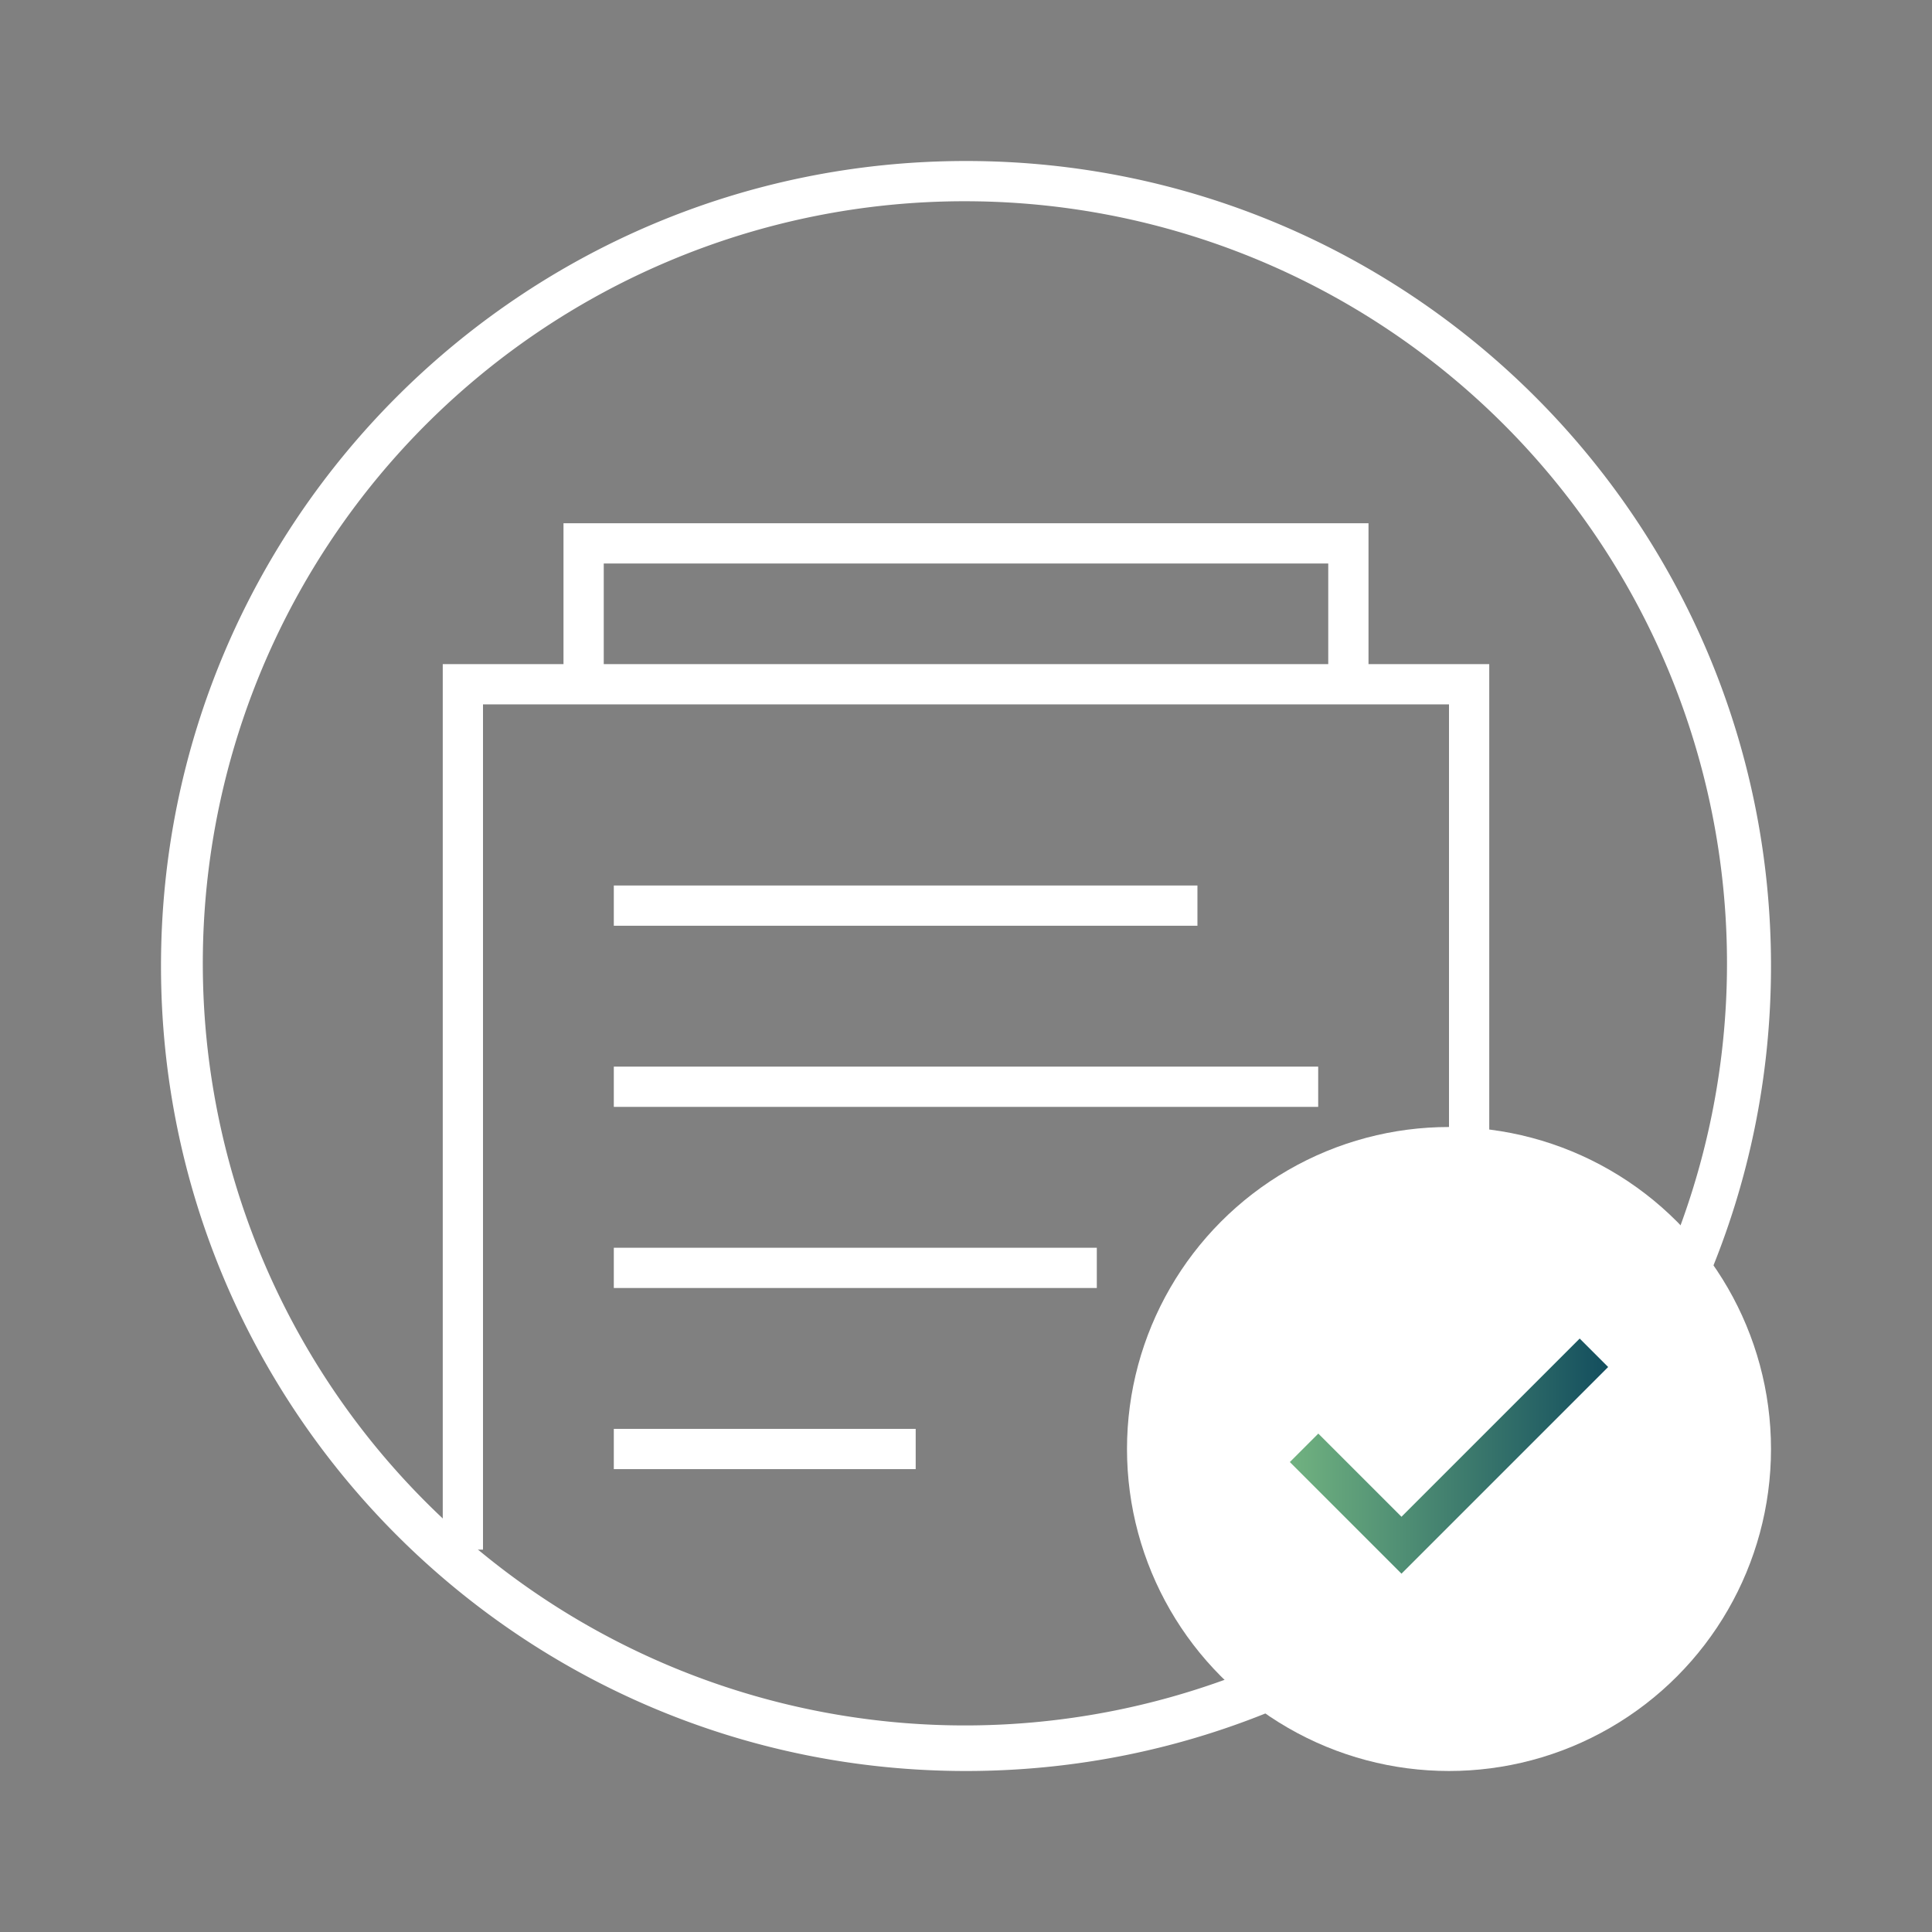
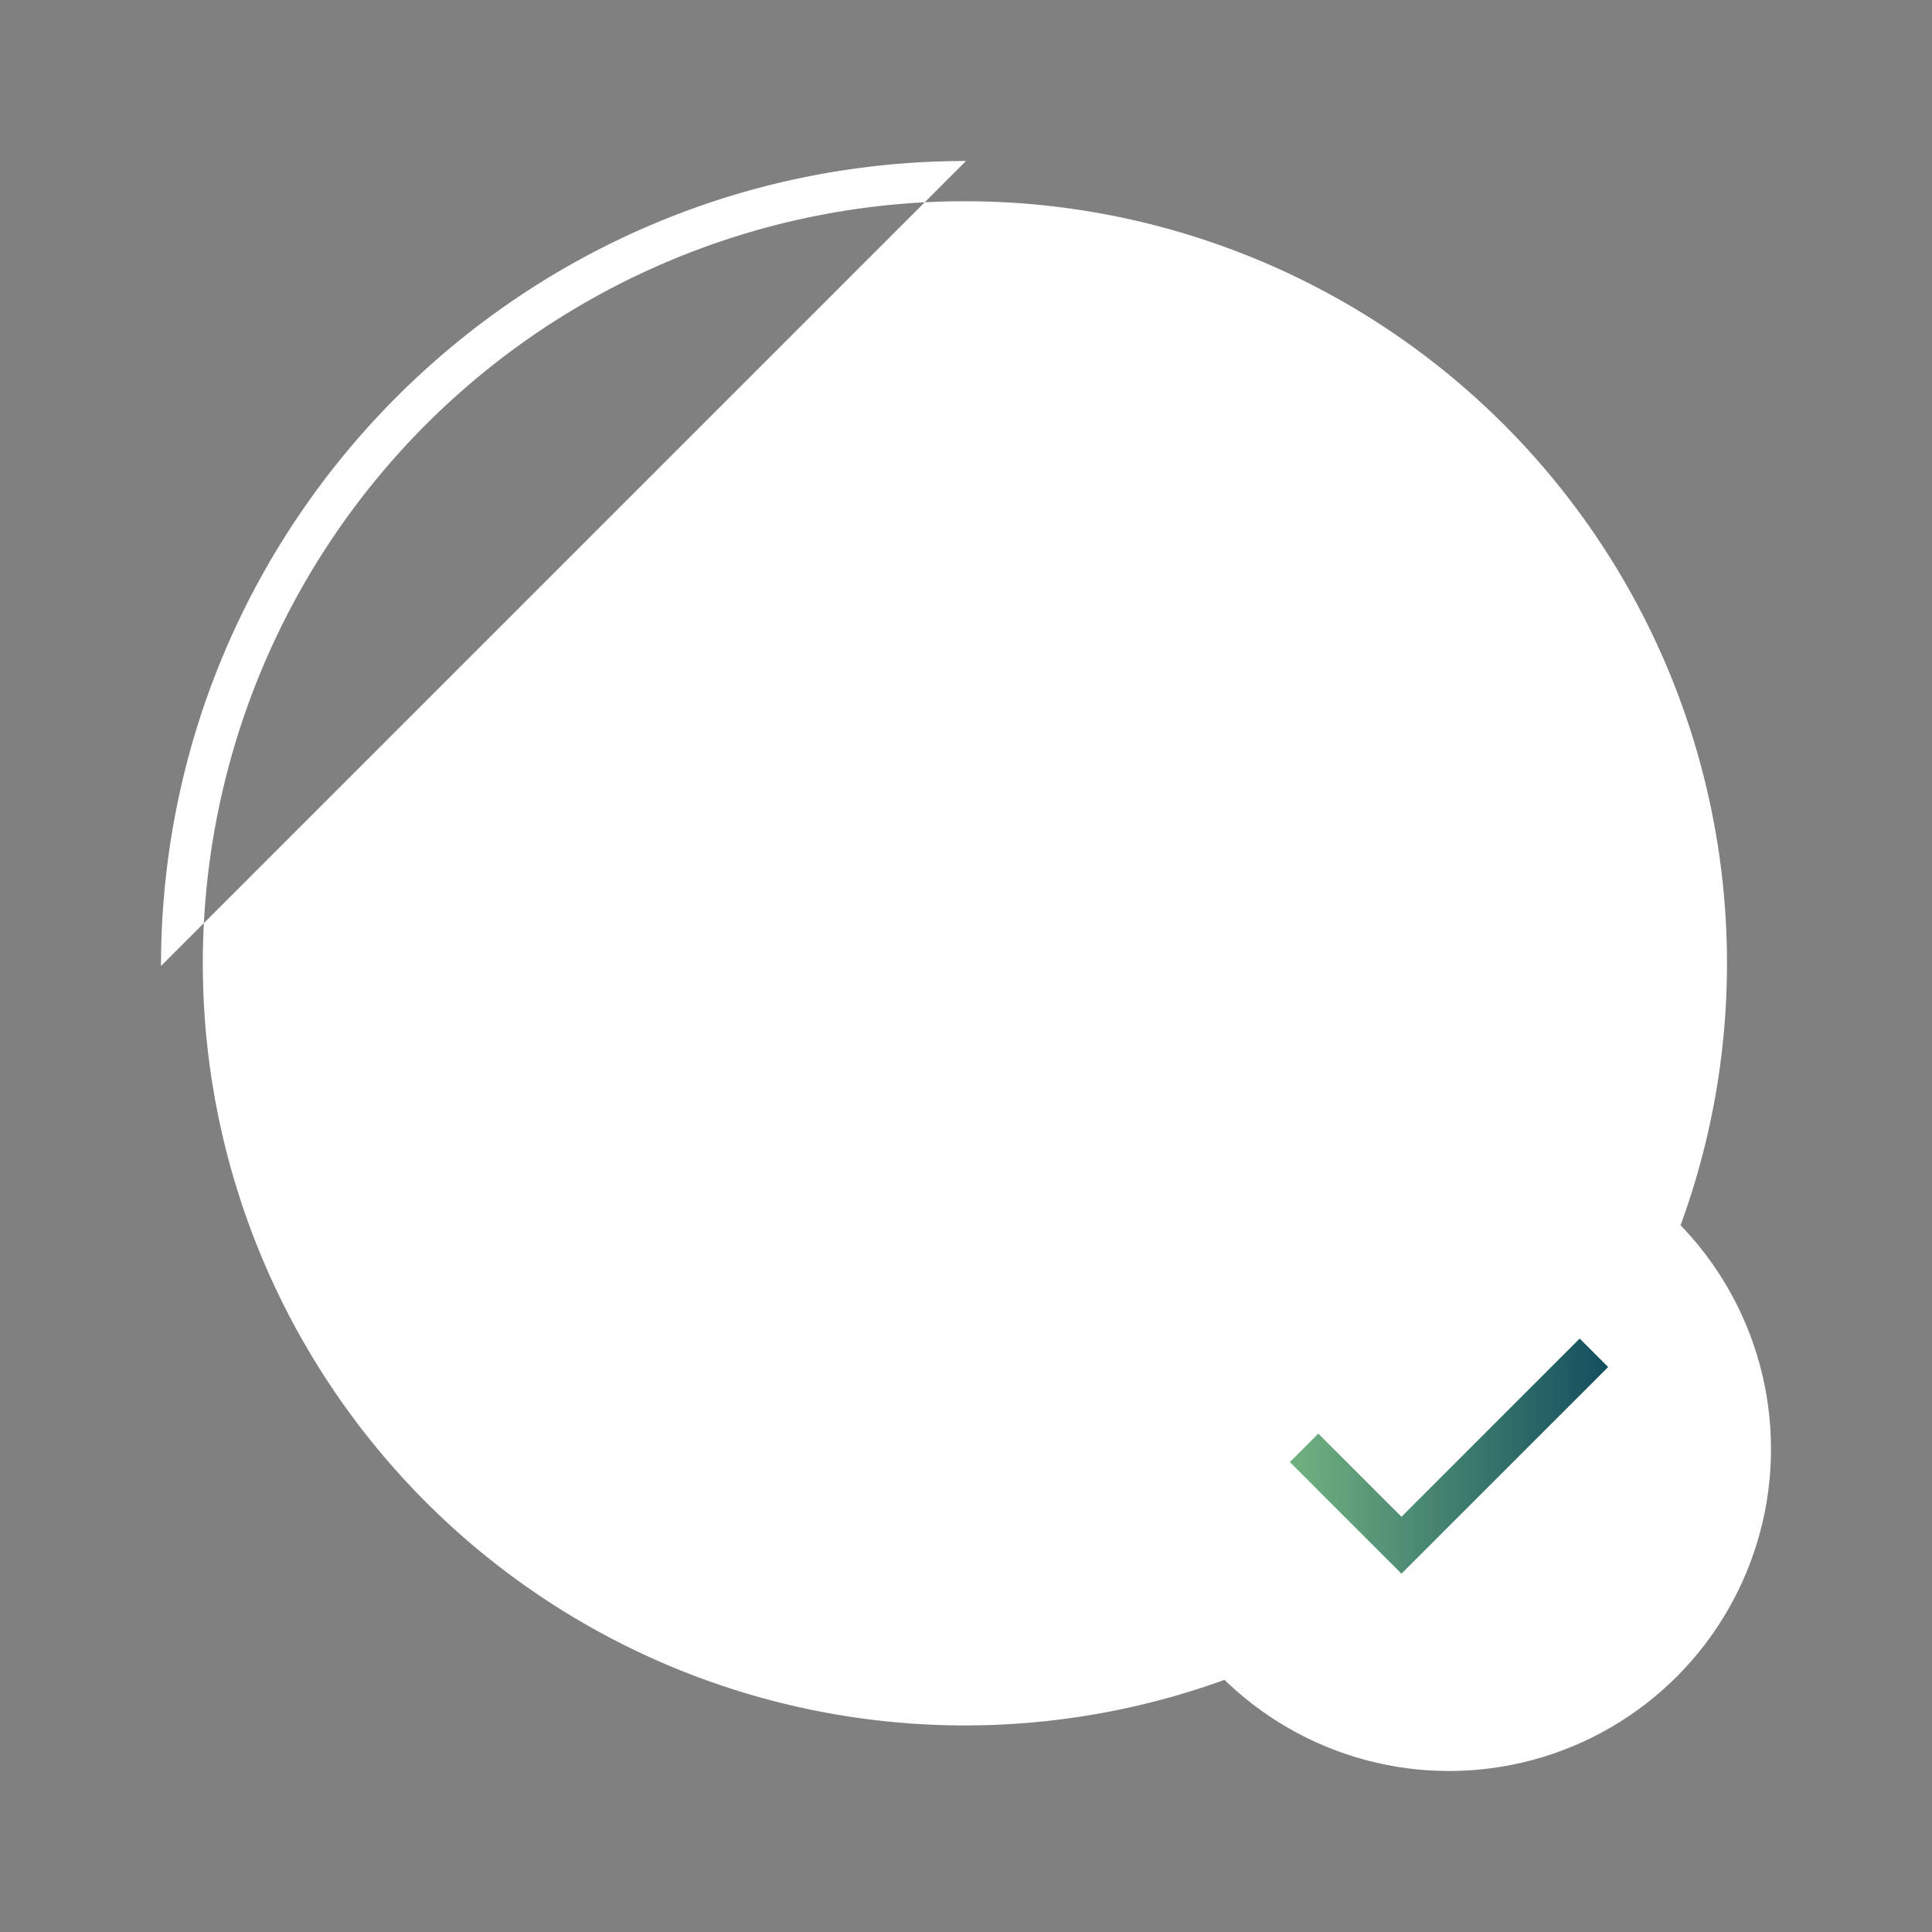
<svg xmlns="http://www.w3.org/2000/svg" viewBox="0 0 960 960">
  <rect x="0" y="0" width="960" height="960" fill="#808080" stroke="none" />
  <defs>
    <style>.cls-1{opacity:0;}.cls-2{fill:#fff;}.cls-3,.cls-4{fill:none;stroke-miterlimit:10;stroke-width:20px;}.cls-3{stroke:#fff;}.cls-4{stroke:url(#未命名的渐变_12);}</style>
    <linearGradient id="未命名的渐变_12" x1="640.92" y1="723.54" x2="799.08" y2="723.54" gradientUnits="userSpaceOnUse">
      <stop offset="0" stop-color="#71b280" />
      <stop offset="1" stop-color="#134e5e" />
    </linearGradient>
  </defs>
  <g id="图层_2" data-name="图层 2">
    <g id="隔离模式">
      <g id="透明-用于规范边界使用请解锁" class="cls-1">
-         <rect class="cls-2" width="960" height="960" />
-       </g>
+         </g>
      <g id="提交成功">
-         <path class="cls-2" d="M480,100a378.68,378.68,0,1,1-147.91,29.85A377.62,377.62,0,0,1,480,100m0-20C259.09,80,80,259.09,80,480S259.09,880,480,880,880,700.91,880,480,700.91,80,480,80Z" />
-         <polyline class="cls-3" points="230 770 230 340 730 340 730 770" />
-         <polyline class="cls-3" points="290 340 290 270 670 270 670 340" />
+         <path class="cls-2" d="M480,100a378.68,378.68,0,1,1-147.91,29.85A377.62,377.62,0,0,1,480,100m0-20C259.09,80,80,259.09,80,480Z" />
        <line class="cls-3" x1="305" y1="540" x2="655" y2="540" />
        <line class="cls-3" x1="305" y1="630" x2="545" y2="630" />
        <line class="cls-3" x1="305" y1="720" x2="455" y2="720" />
        <line class="cls-3" x1="305" y1="450" x2="595" y2="450" />
        <circle class="cls-2" cx="720" cy="720" r="160" />
        <polyline class="cls-4" points="647.99 719.41 696.39 767.81 792.01 672.19" />
      </g>
    </g>
  </g>
</svg>